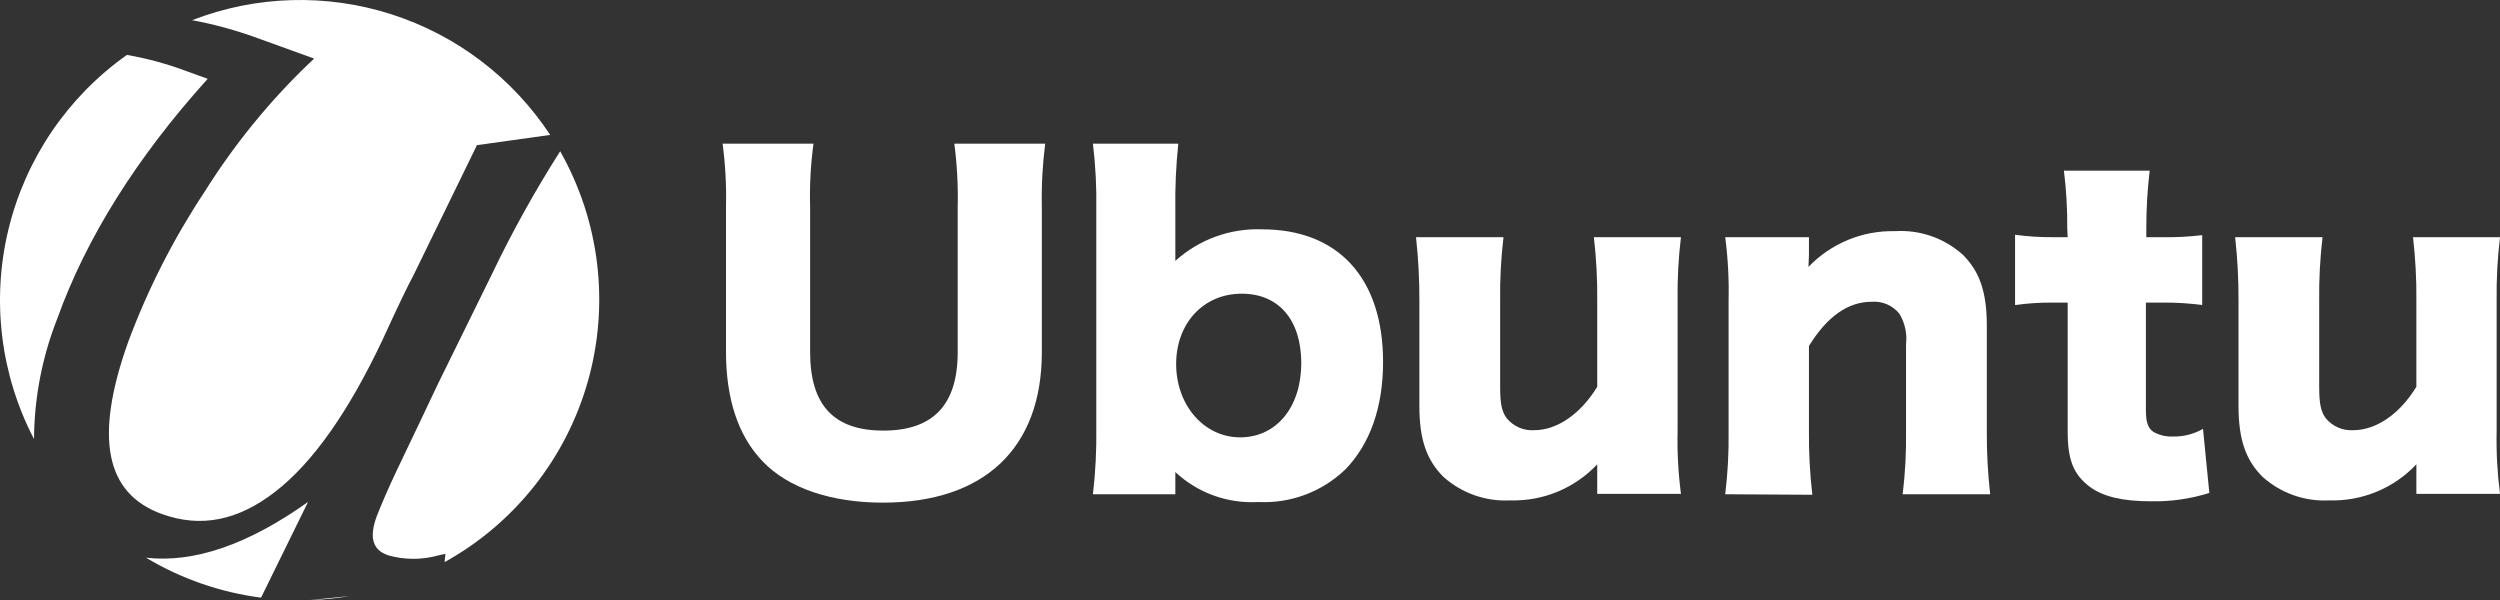
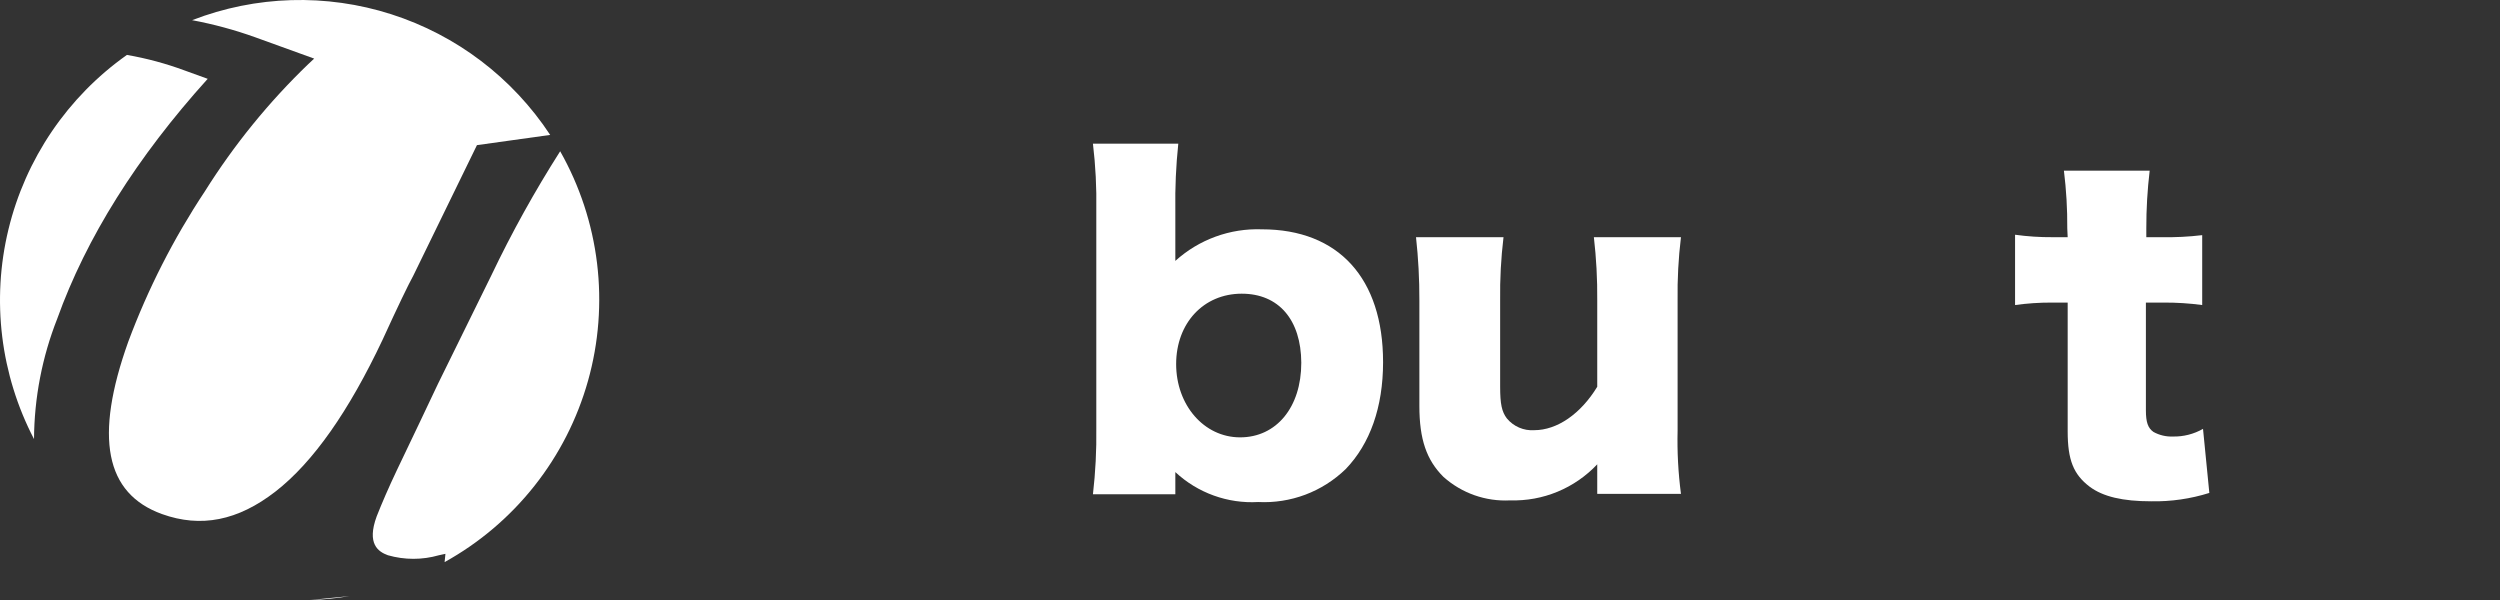
<svg xmlns="http://www.w3.org/2000/svg" width="200" height="48" viewBox="0 0 200 48" fill="none">
  <rect x="0" y="0" width="200" height="48" fill="#333333" stroke="none" />
-   <path d="M83.616 11.496C83.4 13.185 83.31 14.887 83.347 16.589V28.179C83.347 35.862 78.737 40.211 70.635 40.211C66.458 40.211 63.064 39.034 61.041 36.941C59.018 34.849 58.079 31.857 58.079 28.114V16.589C58.122 14.887 58.032 13.184 57.81 11.496H65.079C64.851 13.184 64.761 14.887 64.81 16.589V28.179C64.81 32.429 66.728 34.448 70.668 34.448C74.609 34.448 76.616 32.429 76.616 28.179V16.589C76.657 14.887 76.567 13.184 76.347 11.496H83.616Z" fill="white" />
  <path d="M87.435 39.541C87.639 37.783 87.729 36.013 87.704 34.244V16.785C87.735 15.018 87.645 13.251 87.435 11.496H94.263C94.079 13.253 94 15.019 94.027 16.785V19.597C94.027 20.103 94.027 20.414 94.027 20.872C95.919 19.158 98.404 18.252 100.954 18.346C107.081 18.346 110.646 22.261 110.646 28.972C110.646 32.577 109.602 35.511 107.652 37.53C106.727 38.426 105.629 39.122 104.425 39.575C103.221 40.027 101.936 40.227 100.652 40.162C99.443 40.231 98.233 40.054 97.095 39.642C95.956 39.231 94.913 38.593 94.027 37.767C94.027 37.873 94.027 38.306 94.027 38.478V39.541H87.435ZM99.338 23.495C96.279 23.495 94.092 25.858 94.092 29.127C94.092 32.397 96.311 34.988 99.208 34.988C102.104 34.988 104.103 32.593 104.103 29.021C104.086 25.588 102.3 23.495 99.338 23.495Z" fill="white" />
  <path d="M134.477 18.975C134.273 20.653 134.183 22.344 134.208 24.034V34.448C134.167 36.139 134.257 37.83 134.477 39.507H127.779V38.052C127.779 37.889 127.779 37.382 127.779 37.145C126.888 38.091 125.807 38.838 124.608 39.335C123.408 39.833 122.117 40.069 120.819 40.03C118.856 40.135 116.932 39.456 115.467 38.142C114.121 36.794 113.55 35.142 113.55 32.478V24.034C113.556 22.344 113.466 20.655 113.281 18.975H120.281C120.079 20.654 119.989 22.344 120.012 24.034V30.941C120.012 32.323 120.142 32.936 120.55 33.475C120.815 33.794 121.151 34.045 121.531 34.208C121.911 34.372 122.324 34.443 122.737 34.415C124.581 34.415 126.465 33.099 127.779 30.941V24.034C127.794 22.344 127.704 20.654 127.51 18.975H134.477Z" fill="white" />
-   <path d="M138.018 39.54C138.223 37.851 138.313 36.15 138.287 34.448V24.068C138.328 22.366 138.238 20.663 138.018 18.975H144.716V20.414C144.716 20.61 144.676 21.117 144.676 21.354C145.57 20.421 146.648 19.684 147.842 19.192C149.036 18.699 150.32 18.461 151.61 18.493C152.593 18.432 153.579 18.567 154.509 18.891C155.439 19.215 156.295 19.722 157.028 20.381C158.374 21.722 158.945 23.373 158.945 26.037V34.481C158.934 36.171 159.024 37.861 159.214 39.54H152.214C152.418 37.851 152.508 36.15 152.483 34.448V27.541C152.582 26.687 152.392 25.824 151.945 25.089C151.679 24.763 151.339 24.506 150.952 24.341C150.566 24.176 150.145 24.107 149.726 24.141C147.841 24.141 146.16 25.326 144.716 27.68V34.489C144.7 36.19 144.79 37.891 144.986 39.581L138.018 39.54Z" fill="white" />
  <path d="M165.382 18.272C165.393 16.729 165.303 15.186 165.113 13.654H171.974C171.792 15.187 171.702 16.729 171.705 18.272V18.975H172.912C174.003 18.996 175.093 18.942 176.176 18.812V24.403C175.151 24.266 174.118 24.2 173.084 24.206H171.672V32.83C171.672 33.778 171.835 34.244 172.276 34.554C172.75 34.816 173.286 34.943 173.826 34.922C174.672 34.941 175.506 34.729 176.241 34.309L176.747 39.434C175.246 39.907 173.678 40.133 172.105 40.104C169.82 40.104 168.237 39.736 167.16 38.927C165.88 37.947 165.414 36.802 165.414 34.505V24.206H164.134C163.154 24.203 162.175 24.269 161.205 24.403V18.779C162.197 18.916 163.197 18.982 164.199 18.975H165.414L165.382 18.272Z" fill="white" />
-   <path d="M200 18.975C199.8 20.654 199.71 22.344 199.731 24.034V34.448C199.694 36.139 199.784 37.83 200 39.507H193.31V38.052C193.31 37.889 193.31 37.382 193.31 37.145C192.418 38.092 191.336 38.839 190.135 39.336C188.934 39.833 187.641 40.07 186.343 40.03C184.382 40.135 182.46 39.456 180.999 38.142C179.652 36.794 179.081 35.142 179.081 32.478V24.034C179.088 22.344 178.998 20.655 178.812 18.975H185.804C185.606 20.654 185.516 22.344 185.535 24.034V30.941C185.535 32.323 185.673 32.936 186.073 33.475C186.339 33.792 186.675 34.042 187.055 34.206C187.435 34.369 187.847 34.441 188.26 34.415C190.112 34.415 191.996 33.099 193.31 30.941V24.034C193.326 22.344 193.236 20.654 193.041 18.975H200Z" fill="white" />
  <path d="M24.816 48C25.871 47.967 26.924 47.864 27.965 47.689L24.816 48Z" fill="white" />
-   <path d="M24.645 40.153C19.872 43.553 15.523 45.057 11.681 44.616C14.497 46.302 17.63 47.39 20.884 47.812L24.645 40.153Z" fill="white" />
  <path d="M4.582 25.49C6.899 19.033 10.946 12.584 16.616 6.306L14.789 5.644C13.286 5.086 11.734 4.668 10.155 4.393C5.41 7.745 2.041 12.708 0.674 18.361C-0.693 24.013 0.035 29.971 2.722 35.127C2.741 31.827 3.372 28.559 4.582 25.49Z" fill="white" />
  <path d="M44.813 12.101C42.774 15.302 40.932 18.623 39.298 22.049L35.031 30.721C34.876 31.032 34.394 32.053 33.57 33.803L31.767 37.579C31.09 39.001 30.552 40.252 30.136 41.306C29.32 43.521 30.266 44.142 31.033 44.42C32.366 44.802 33.779 44.802 35.112 44.42L35.634 44.306L35.569 44.968C38.344 43.432 40.786 41.359 42.755 38.87C44.725 36.381 46.181 33.525 47.041 30.468C47.901 27.412 48.147 24.214 47.764 21.061C47.382 17.909 46.379 14.863 44.813 12.101Z" fill="white" />
  <path d="M20.41 2.979L25.134 4.688L24.669 5.121C21.501 8.17 18.717 11.595 16.38 15.322C13.889 19.08 11.836 23.111 10.261 27.337C7.528 34.98 8.409 39.483 12.961 41.126C16.062 42.238 19.023 41.666 22.042 39.32C25.061 36.974 27.916 32.879 30.609 27.174C31.832 24.501 32.648 22.809 33.065 22.049L38.156 11.611L44.014 10.793C41.002 6.217 36.518 2.811 31.307 1.141C26.096 -0.529 20.471 -0.362 15.368 1.614C17.083 1.934 18.769 2.391 20.41 2.979Z" fill="white" />
</svg>